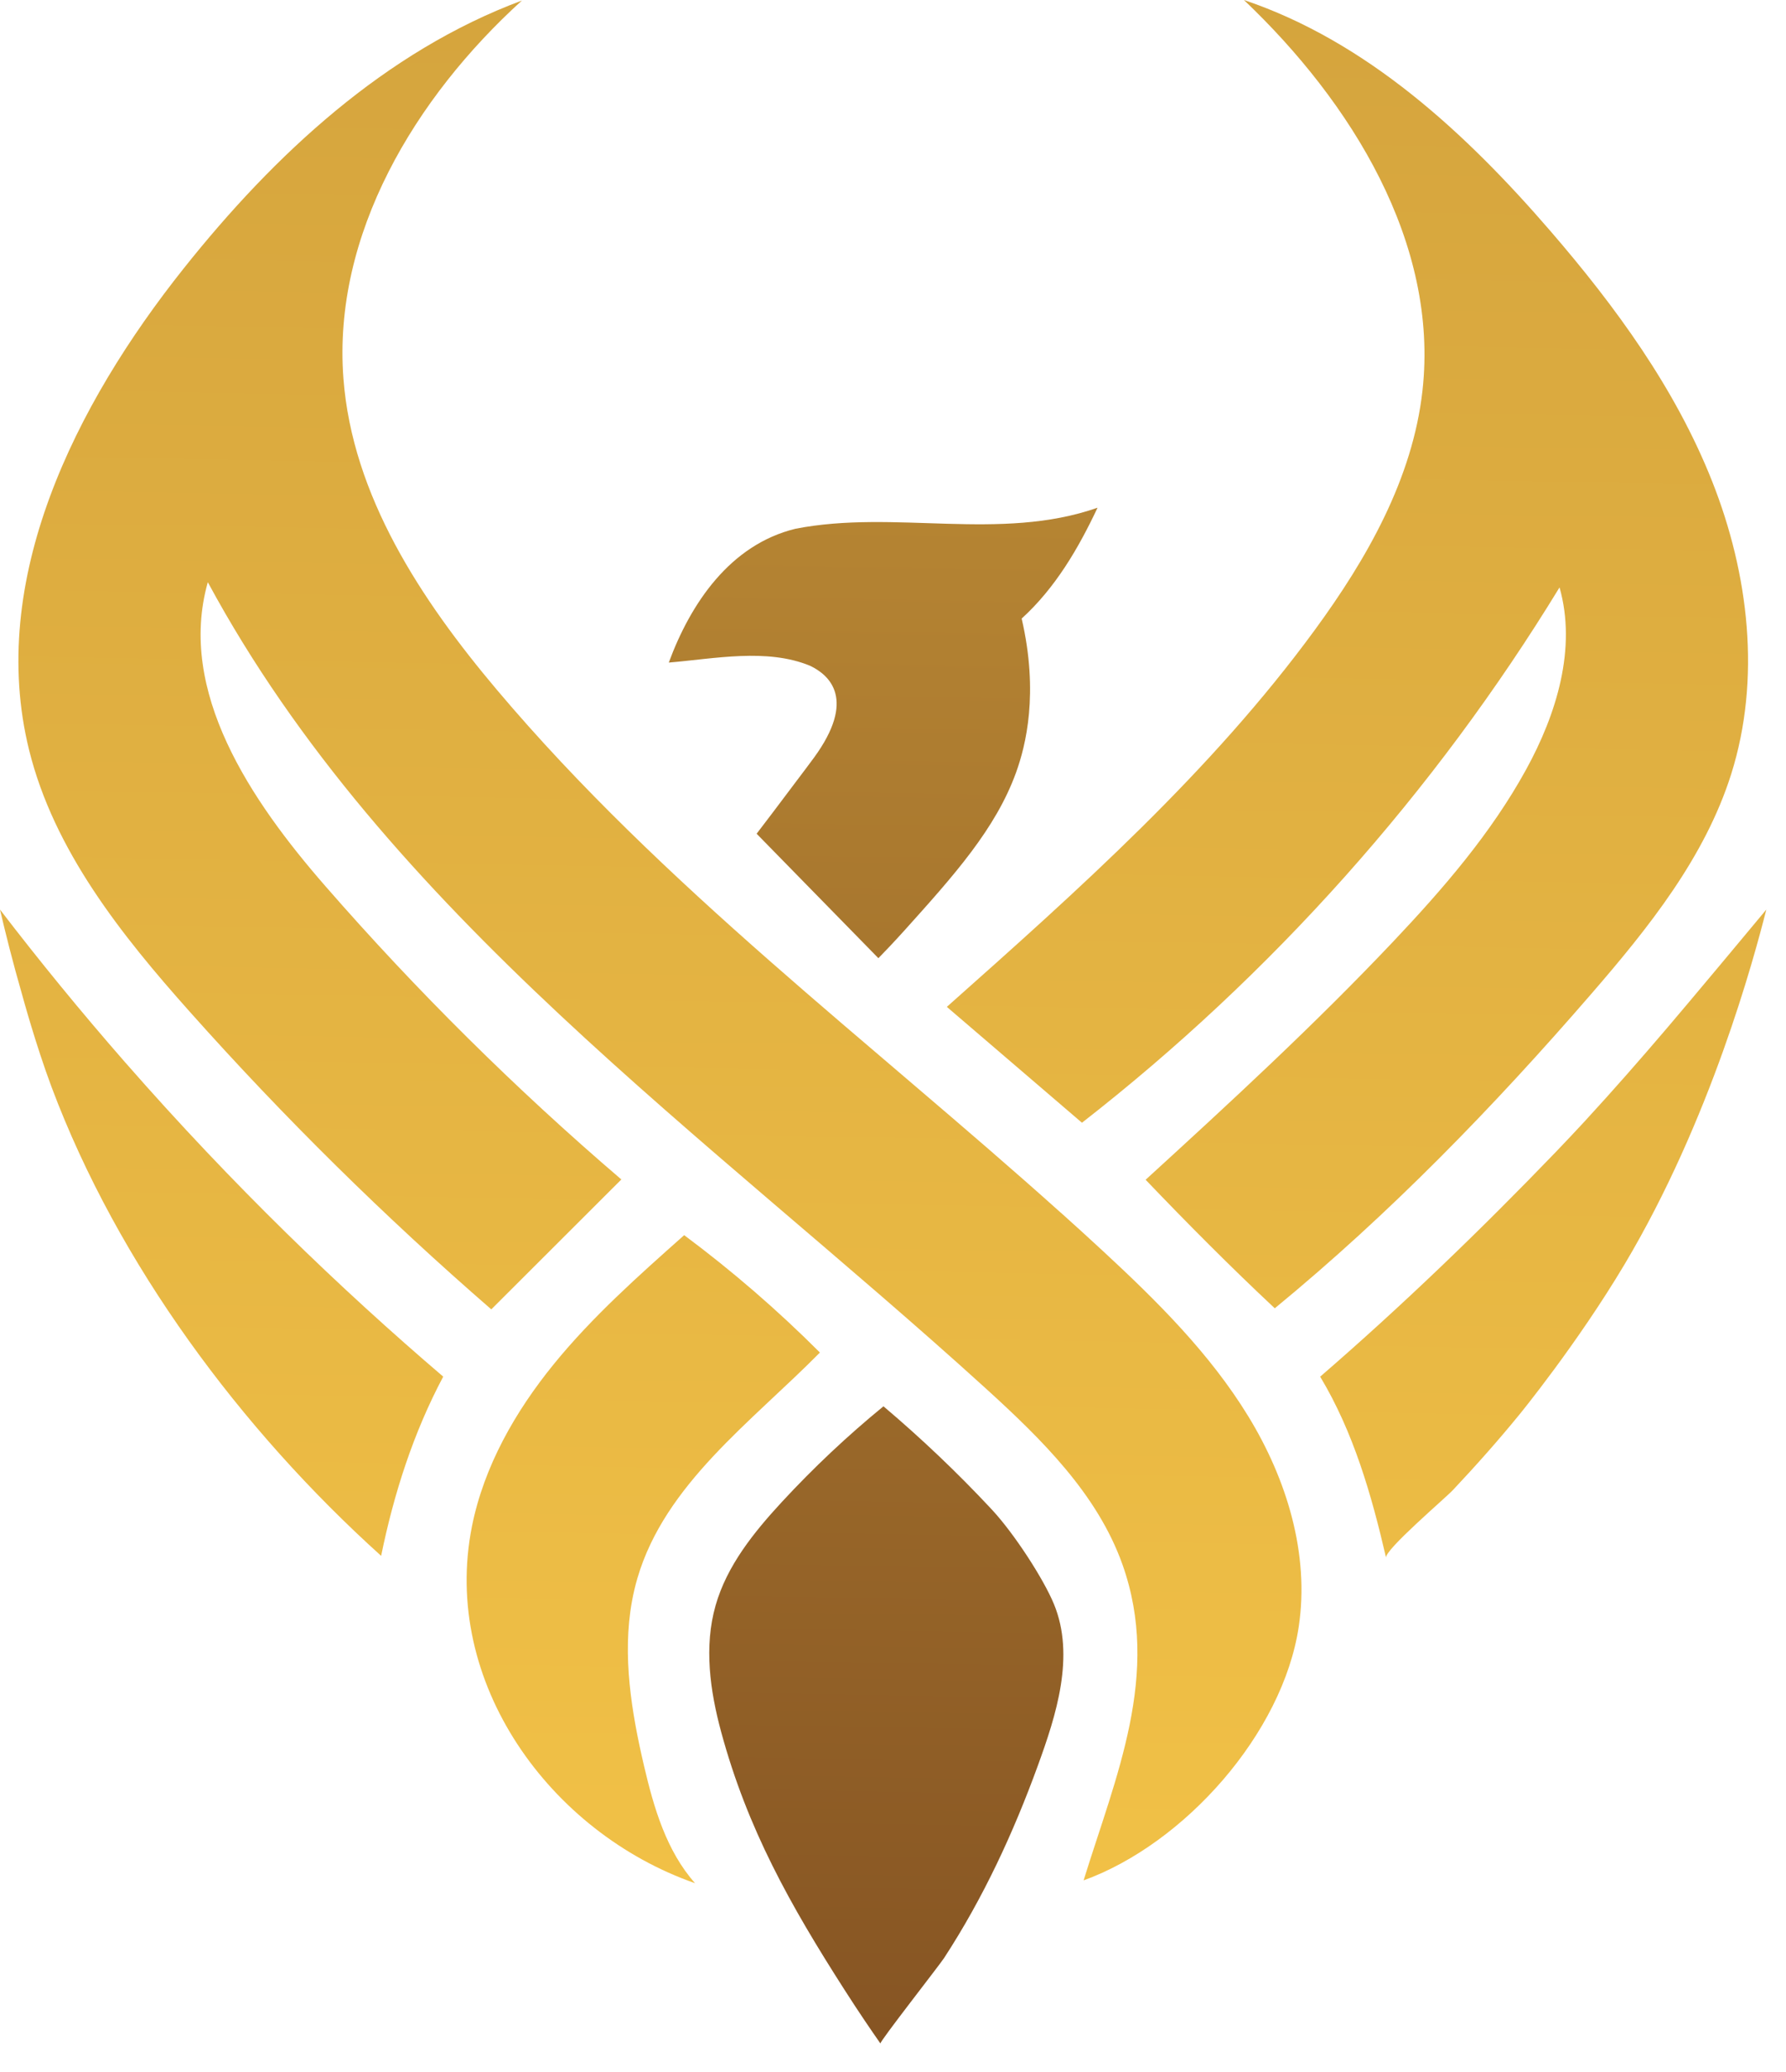
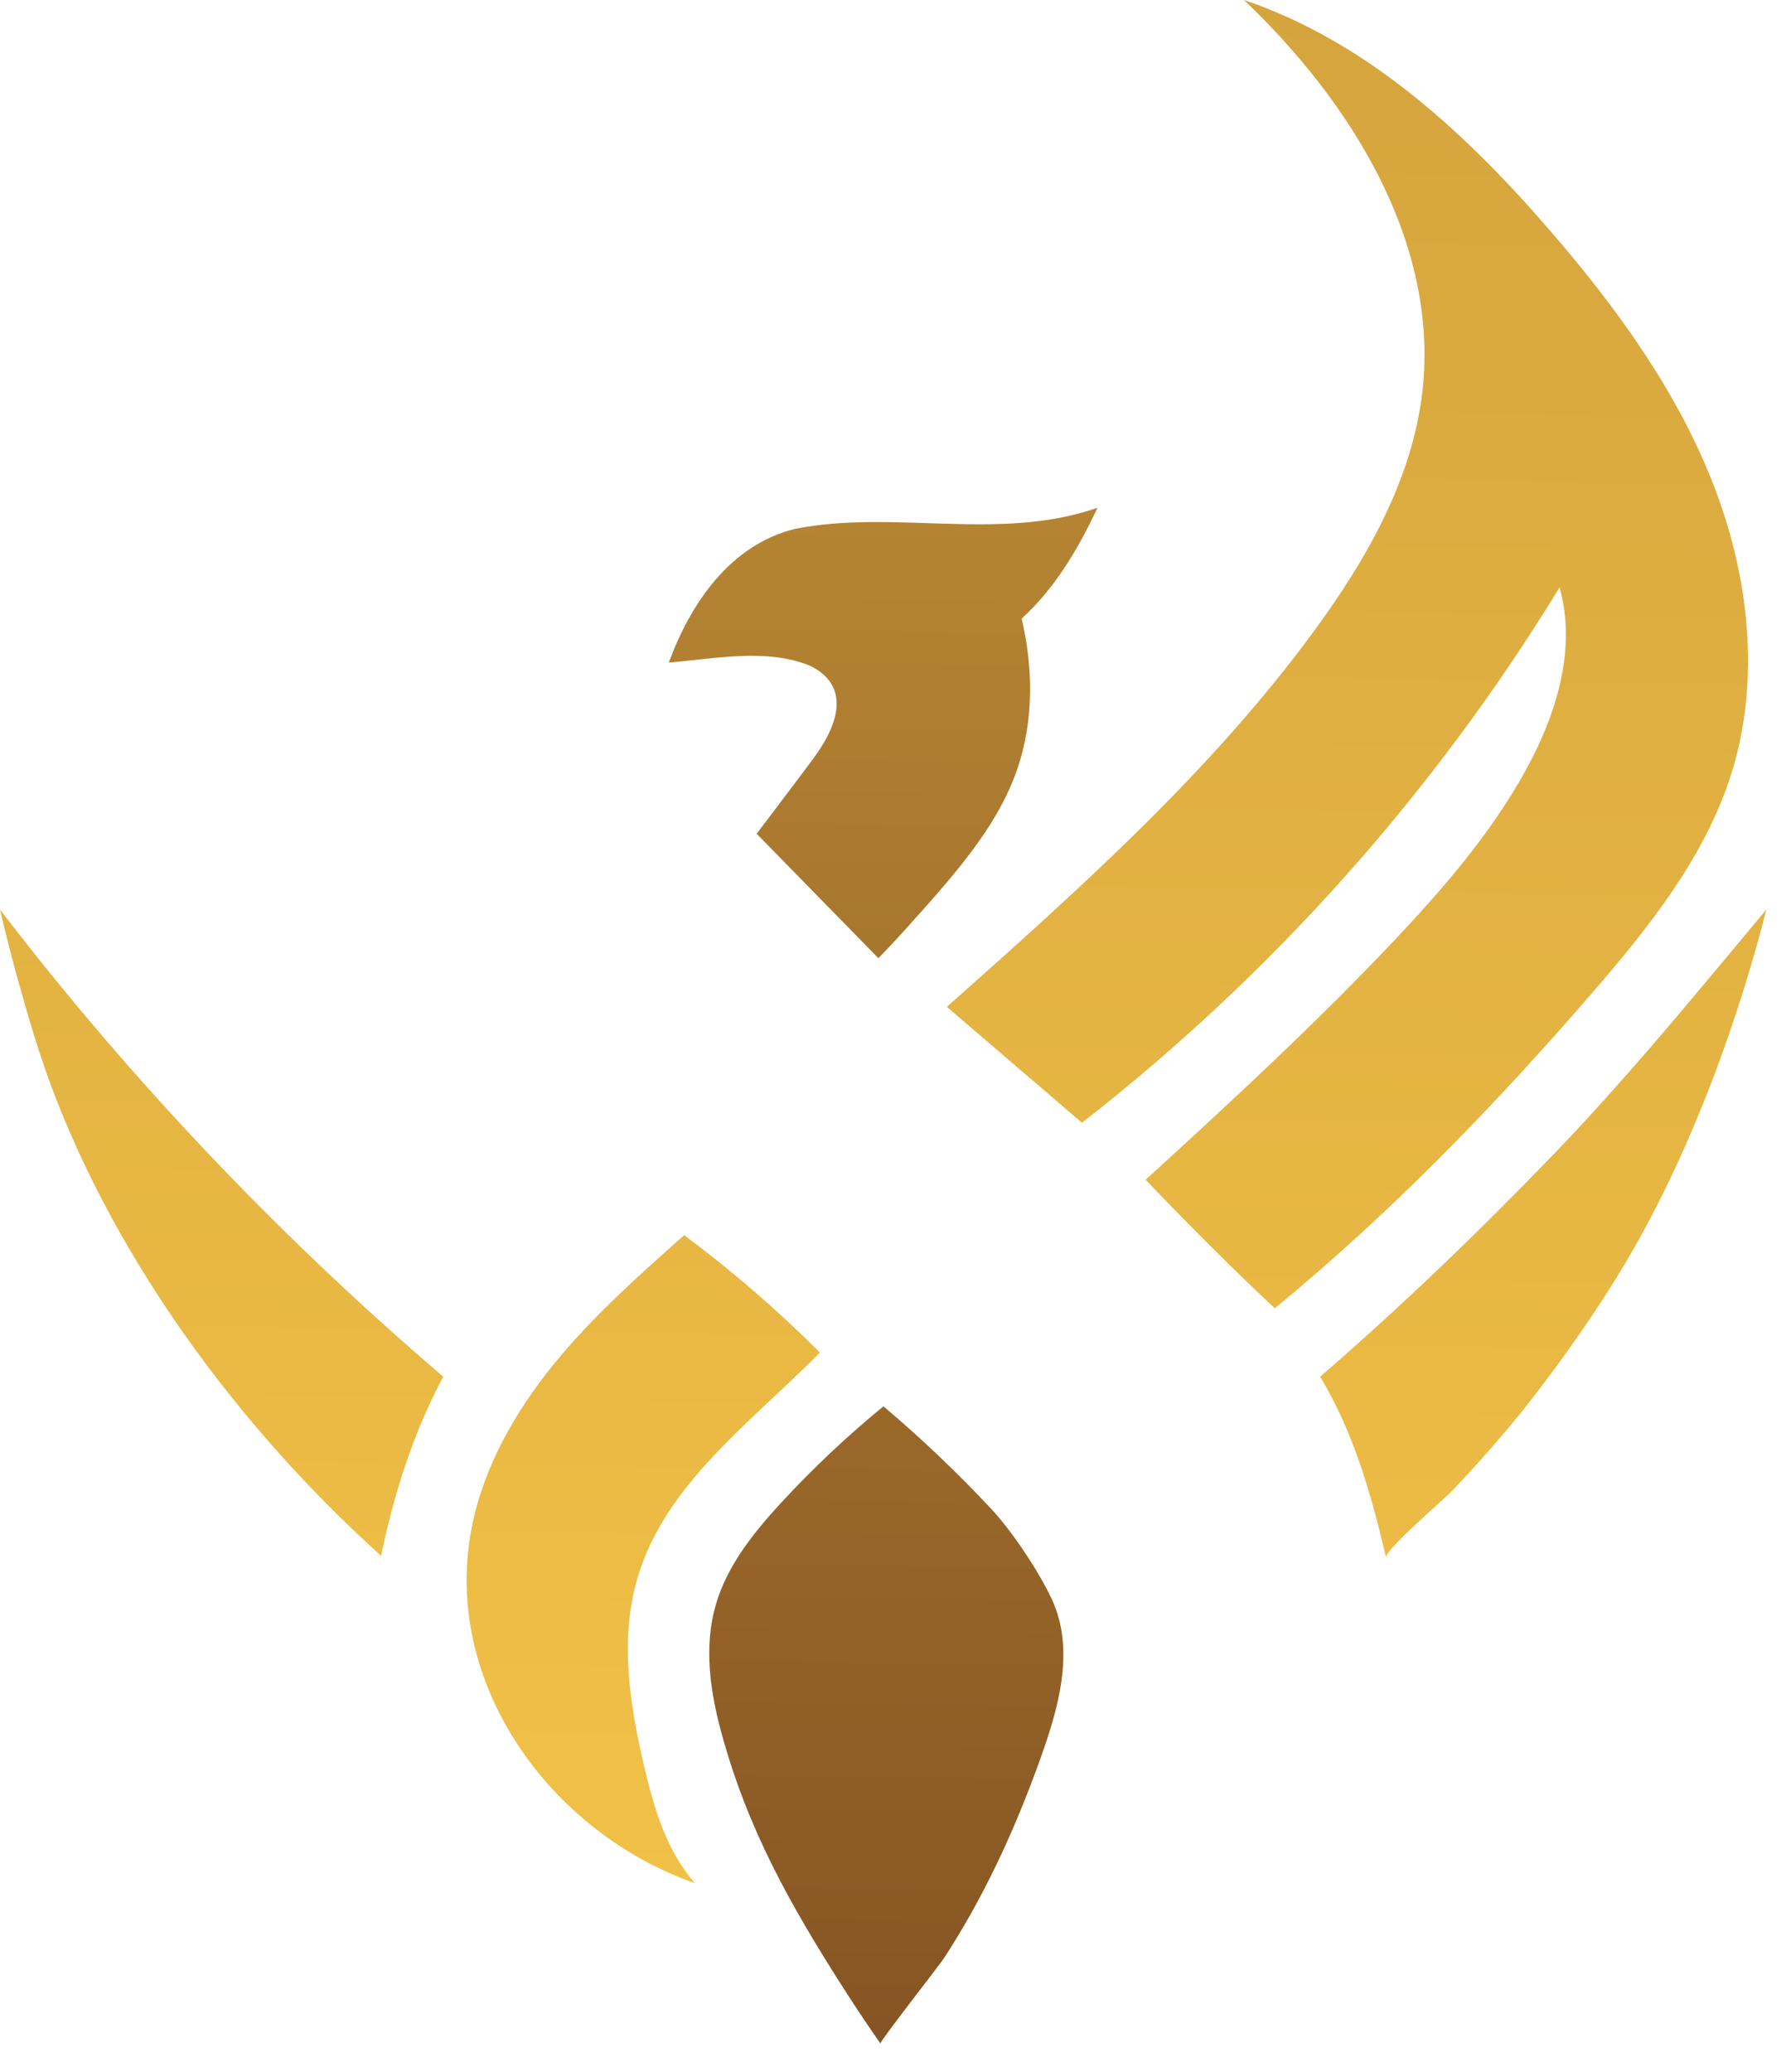
<svg xmlns="http://www.w3.org/2000/svg" width="50" height="58" viewBox="0 0 50 58" fill="none">
  <path d="M26.525 28.2C27.78 29.276 29.035 30.352 30.29 31.428C35.602 27.289 40.155 22.185 43.66 16.443C44.144 18.151 43.577 19.991 42.721 21.547C41.744 23.326 40.402 24.878 39.006 26.354C36.802 28.684 34.441 30.86 32.072 33.024C33.252 34.257 34.442 35.456 35.688 36.622C38.911 33.976 41.824 30.971 44.551 27.819C46.155 25.966 47.73 23.999 48.467 21.665C49.305 19.003 48.96 16.07 47.933 13.475C46.906 10.881 45.235 8.588 43.41 6.473C41.041 3.728 38.265 1.159 34.824 0C37.84 2.865 40.284 6.808 39.823 10.935C39.548 13.395 38.273 15.633 36.81 17.632C33.904 21.605 30.191 24.91 26.508 28.184L26.526 28.199L26.525 28.2Z" fill="url(#paint0_linear_97_761)" />
  <path d="M44.391 31.36C44.117 31.656 43.841 31.949 43.562 32.24C41.461 34.424 39.252 36.553 36.959 38.536C37.895 40.095 38.396 41.844 38.804 43.605C38.754 43.39 40.465 41.936 40.68 41.705C41.324 41.021 41.948 40.318 42.542 39.59C42.542 39.59 44.152 37.623 45.484 35.386C47.886 31.352 49.1 26.838 49.449 25.461C49.139 25.835 48.695 26.368 48.158 27.009C47.419 27.891 47.05 28.331 46.662 28.786C45.919 29.657 45.165 30.518 44.39 31.36H44.391Z" fill="url(#paint1_linear_97_761)" />
  <path d="M3.516 29.752C2.246 28.3 1.077 26.866 0 25.461C0.149 26.1 0.355 26.93 0.633 27.892C0.633 27.892 1 29.243 1.443 30.427C3.305 35.393 6.751 40.017 10.67 43.552C11.026 41.81 11.572 40.109 12.408 38.535C9.543 36.088 6.518 33.181 3.516 29.751V29.752Z" fill="url(#paint2_linear_97_761)" />
-   <path d="M29.698 33.947C24.349 29.145 18.544 24.801 13.914 19.314C11.787 16.793 9.863 13.877 9.614 10.591C9.31 6.567 11.618 2.732 14.611 0.015C10.792 1.436 7.687 4.319 5.152 7.502C2.098 11.336 -0.361 16.243 0.815 20.997C1.513 23.81 3.394 26.17 5.326 28.336C7.953 31.284 10.771 34.063 13.754 36.652C14.968 35.44 16.182 34.228 17.395 33.016C14.438 30.485 11.666 27.738 9.109 24.805C7.02 22.41 4.953 19.352 5.818 16.297C10.809 25.544 19.816 31.791 27.599 38.867C29.155 40.283 30.722 41.818 31.425 43.797C32.513 46.863 31.233 49.734 30.336 52.636C33.165 51.611 35.912 48.517 36.359 45.535C36.665 43.498 36.022 41.406 34.947 39.647C33.872 37.888 32.388 36.417 30.874 35.016C30.485 34.656 30.093 34.299 29.698 33.945V33.947Z" fill="url(#paint3_linear_97_761)" />
  <path d="M27.741 42.228C26.796 41.217 25.791 40.261 24.733 39.366C23.724 40.191 22.773 41.087 21.888 42.044C21.103 42.894 20.351 43.827 20.034 44.938C19.705 46.089 19.876 47.325 20.189 48.48C20.925 51.194 22.118 53.319 23.645 55.703C24.055 56.345 24.41 56.861 24.648 57.202C24.617 57.158 26.296 55.015 26.429 54.811C27.528 53.126 28.372 51.302 29.058 49.416C29.566 48.02 30.105 46.353 29.505 44.901C29.217 44.203 28.399 42.934 27.765 42.254C27.757 42.245 27.749 42.238 27.741 42.229V42.228Z" fill="url(#paint4_linear_97_761)" />
  <path d="M17.691 44.83C17.731 44.609 17.782 44.39 17.846 44.173C18.618 41.547 21.028 39.811 22.954 37.861C21.77 36.675 20.498 35.576 19.154 34.575C17.873 35.713 16.585 36.857 15.504 38.185C14.423 39.514 13.549 41.047 13.213 42.724C12.341 47.09 15.398 51.299 19.458 52.715C18.658 51.813 18.305 50.609 18.031 49.436C17.678 47.928 17.418 46.342 17.691 44.83Z" fill="url(#paint5_linear_97_761)" />
  <path d="M30.727 14.212C27.994 15.169 25.054 14.257 22.27 14.801C20.443 15.245 19.334 16.888 18.723 18.547C20.017 18.437 21.472 18.139 22.677 18.636C23.235 18.901 23.973 19.584 22.79 21.206C22.634 21.421 22.462 21.643 22.272 21.897C21.812 22.513 21.433 23.009 21.182 23.338C22.319 24.499 23.455 25.661 24.591 26.822C24.77 26.64 25.026 26.371 25.325 26.04C26.698 24.513 27.875 23.205 28.447 21.619C28.715 20.875 29.087 19.411 28.602 17.315C29.544 16.458 30.19 15.352 30.726 14.213L30.727 14.212Z" fill="url(#paint6_linear_97_761)" />
  <defs>
    <linearGradient id="paint0_linear_97_761" x1="36.786" y1="79.67" x2="38.974" y2="-52.891" gradientUnits="userSpaceOnUse">
      <stop stop-color="#FFCF4B" />
      <stop offset="1" stop-color="#B98834" />
    </linearGradient>
    <linearGradient id="paint1_linear_97_761" x1="42.41" y1="79.762" x2="44.599" y2="-52.797" gradientUnits="userSpaceOnUse">
      <stop stop-color="#FFCF4B" />
      <stop offset="1" stop-color="#B98834" />
    </linearGradient>
    <linearGradient id="paint2_linear_97_761" x1="5.421" y1="79.152" x2="7.609" y2="-53.408" gradientUnits="userSpaceOnUse">
      <stop stop-color="#FFCF4B" />
      <stop offset="1" stop-color="#B98834" />
    </linearGradient>
    <linearGradient id="paint3_linear_97_761" x1="17.681" y1="79.354" x2="19.869" y2="-53.206" gradientUnits="userSpaceOnUse">
      <stop stop-color="#FFCF4B" />
      <stop offset="1" stop-color="#B98834" />
    </linearGradient>
    <linearGradient id="paint4_linear_97_761" x1="24.262" y1="79.463" x2="26.45" y2="-53.098" gradientUnits="userSpaceOnUse">
      <stop stop-color="#6E3C1B" />
      <stop offset="1" stop-color="#FFCF4B" />
    </linearGradient>
    <linearGradient id="paint5_linear_97_761" x1="17.372" y1="79.349" x2="19.56" y2="-53.211" gradientUnits="userSpaceOnUse">
      <stop stop-color="#FFCF4B" />
      <stop offset="1" stop-color="#B98834" />
    </linearGradient>
    <linearGradient id="paint6_linear_97_761" x1="23.676" y1="79.453" x2="25.865" y2="-53.107" gradientUnits="userSpaceOnUse">
      <stop stop-color="#6E3C1B" />
      <stop offset="1" stop-color="#FFCF4B" />
    </linearGradient>
  </defs>
</svg>